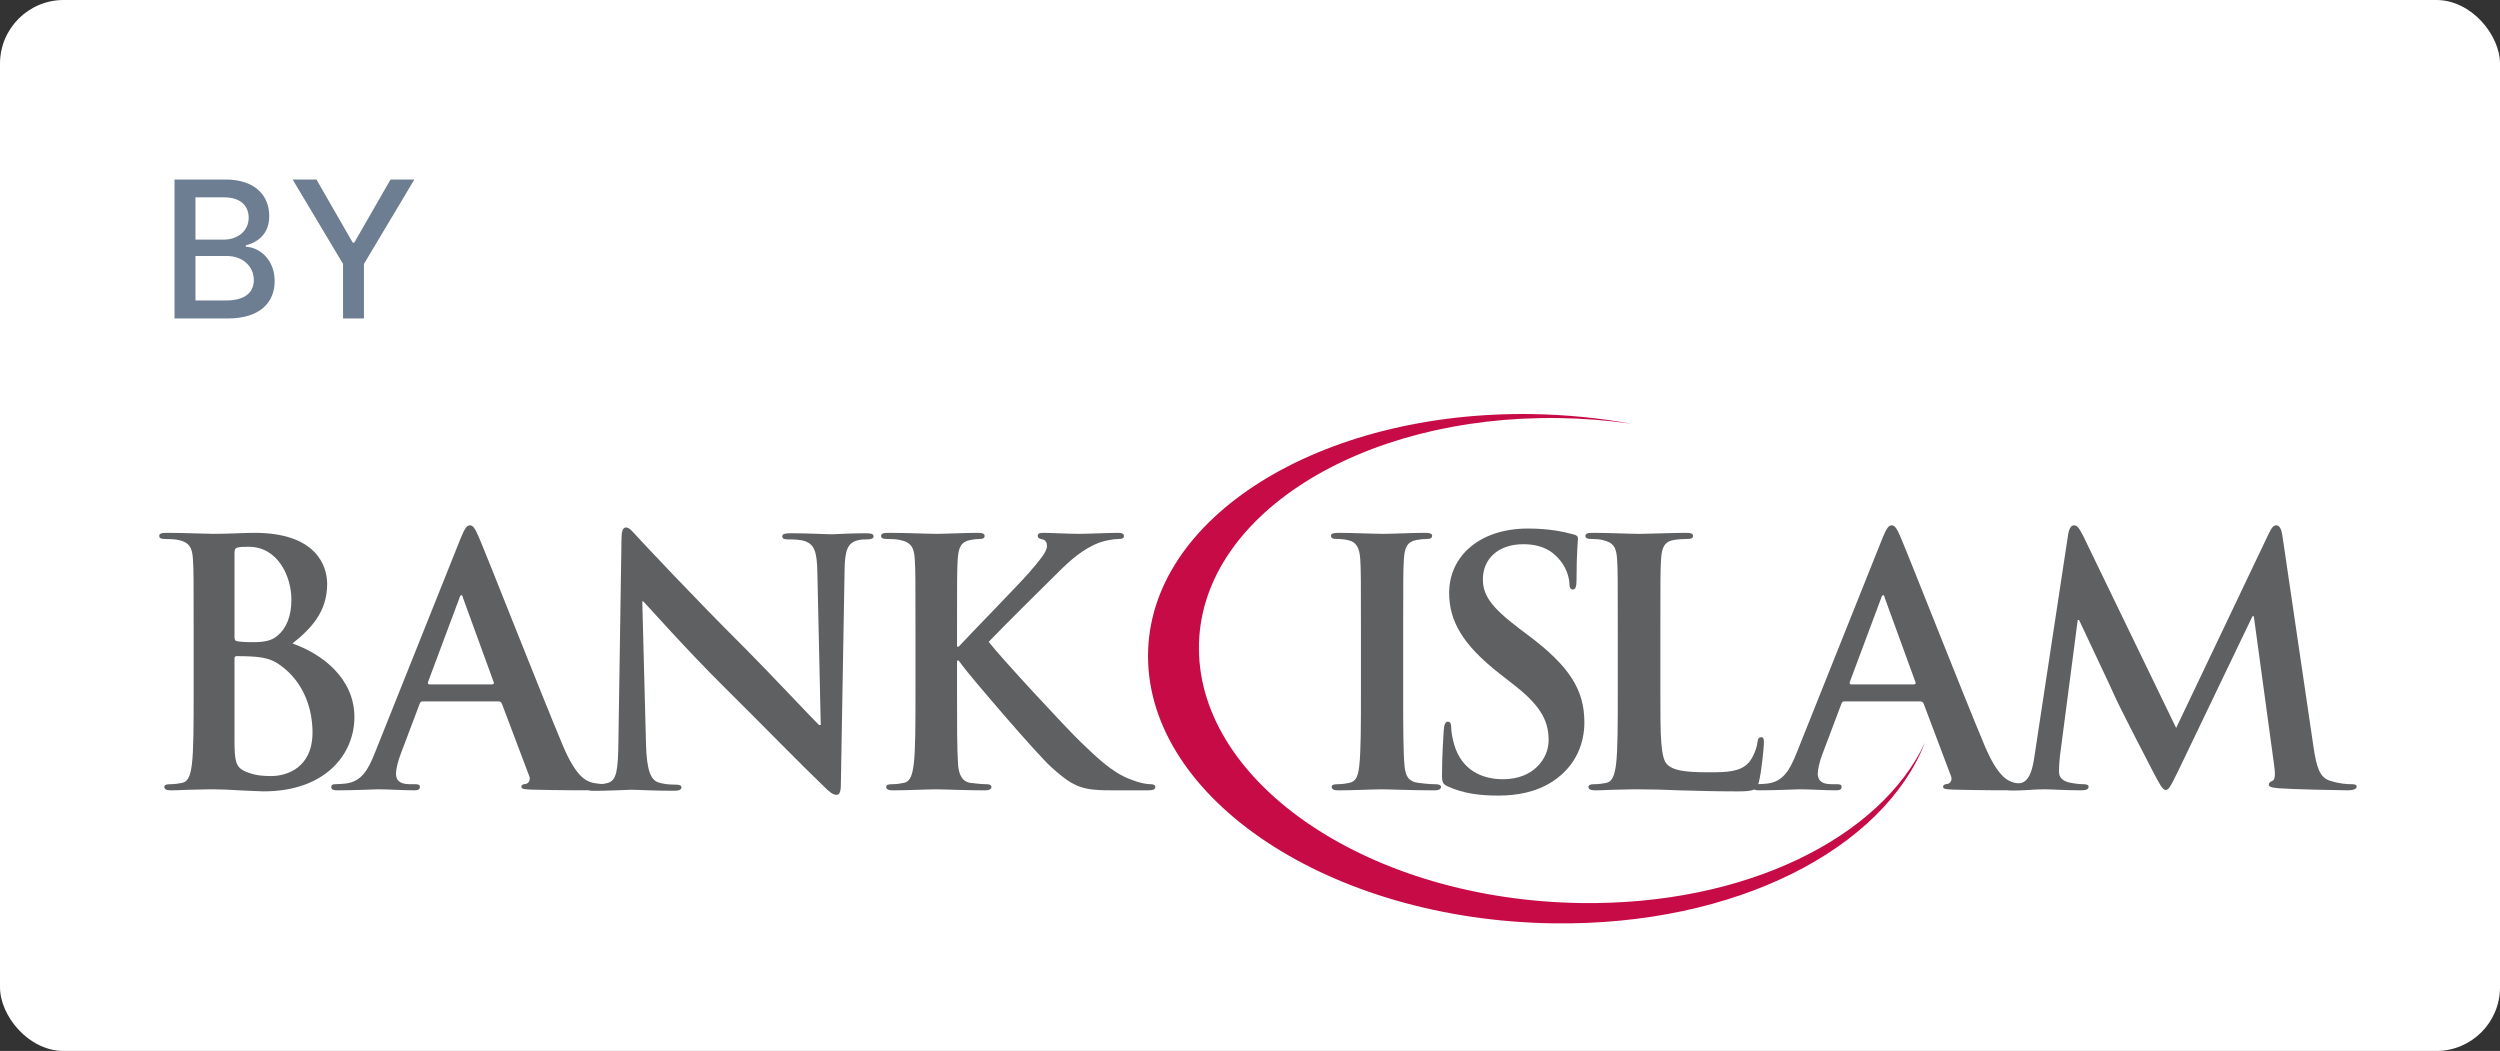
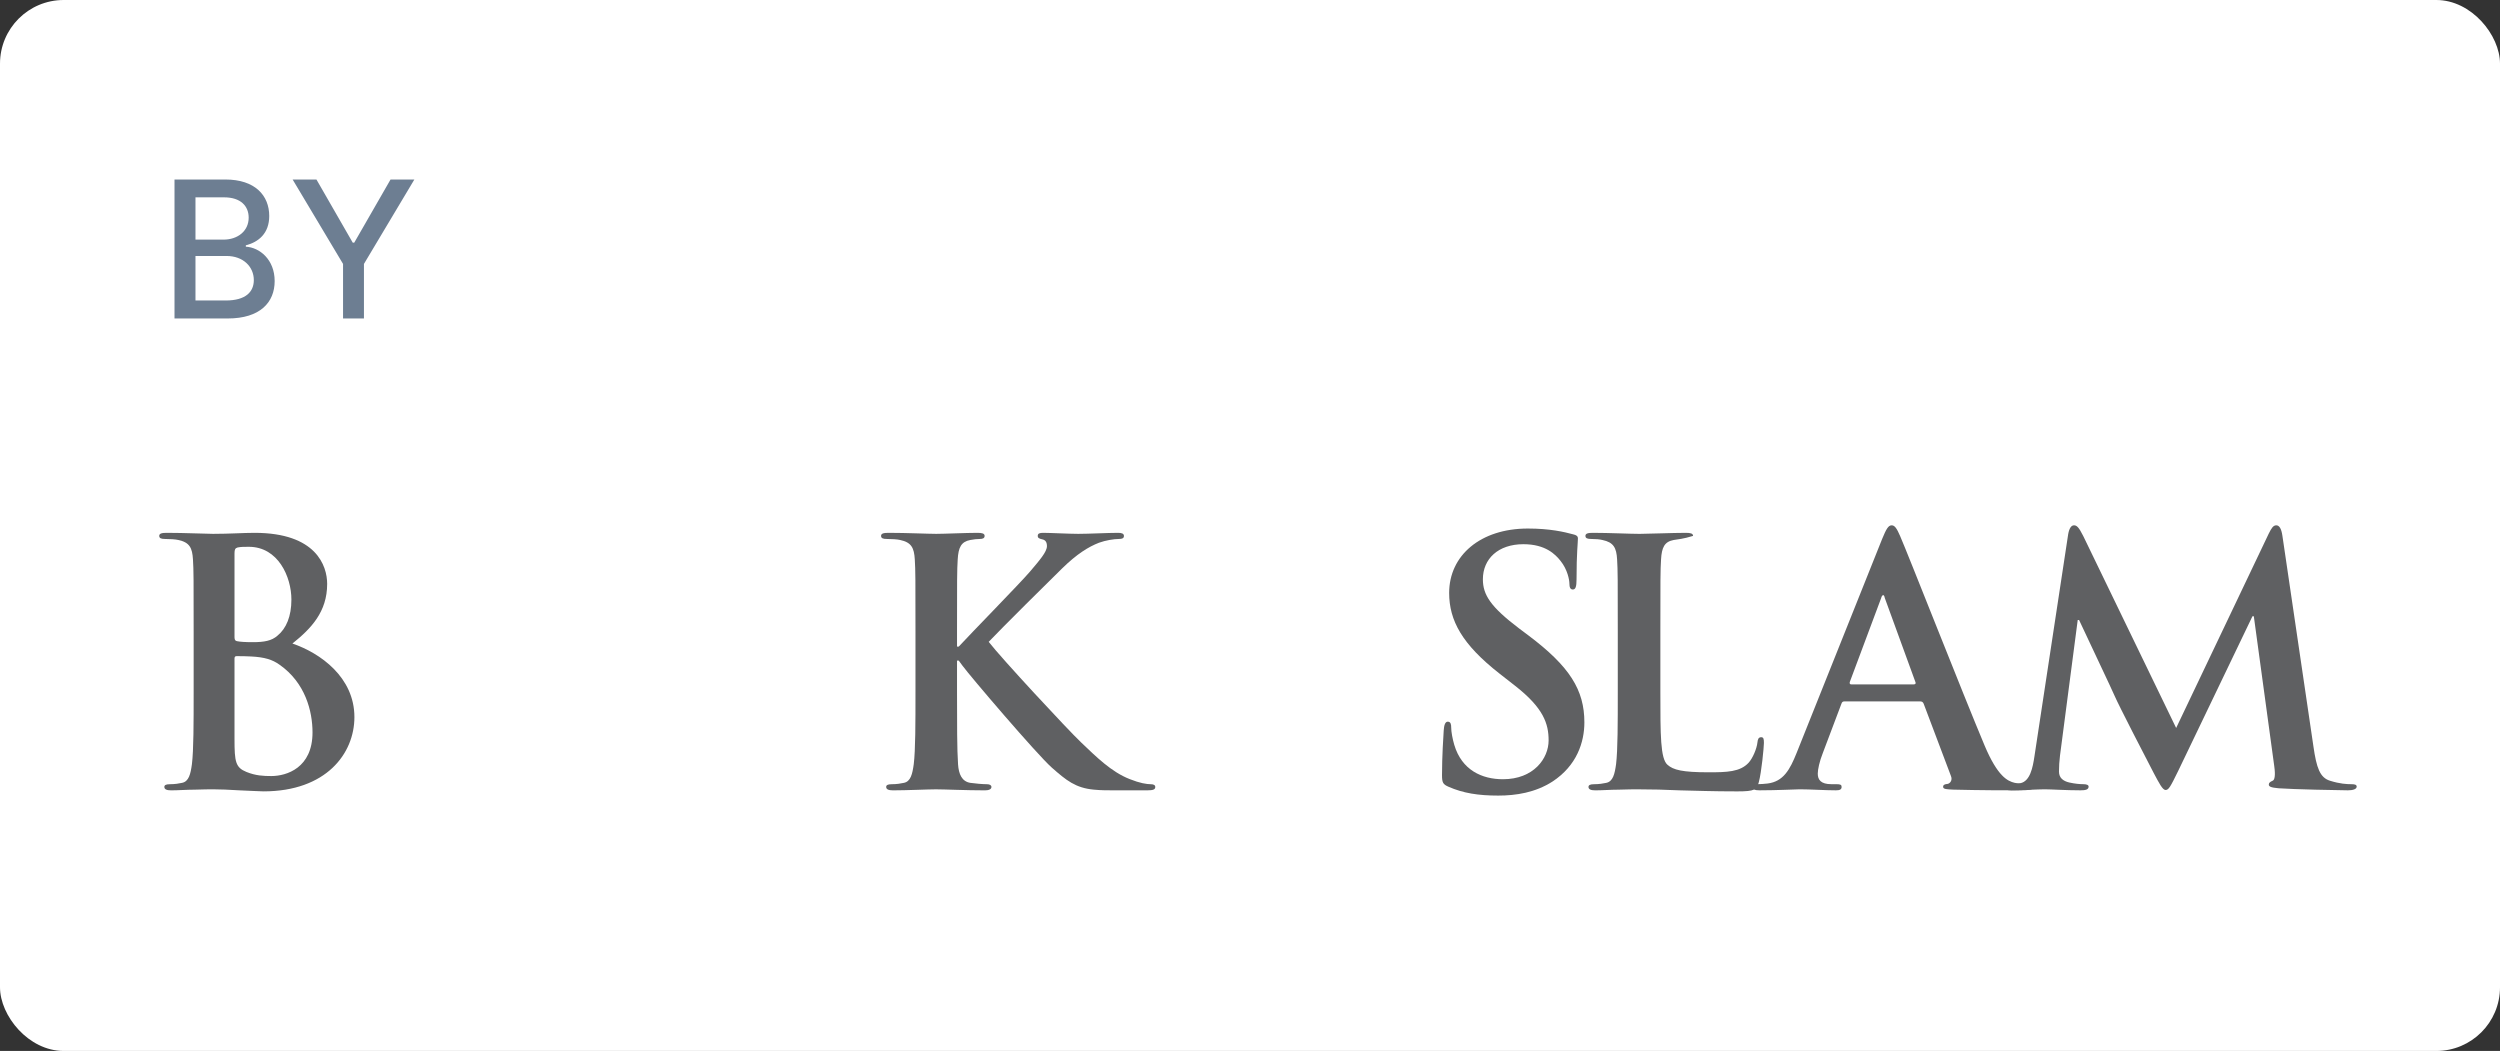
<svg xmlns="http://www.w3.org/2000/svg" width="157" height="66" viewBox="0 0 157 66" fill="none">
  <rect x="0" y="0" width="157" height="66" fill="#333333" stroke="none" />
  <rect width="157" height="66" rx="4" fill="white" />
  <path d="M10.959 20H14.304C16.332 20 17.249 18.99 17.249 17.652C17.249 16.301 16.303 15.538 15.438 15.492V15.406C16.239 15.202 16.908 14.656 16.908 13.565C16.908 12.274 16.013 11.273 14.155 11.273H10.959V20ZM12.276 18.871V16.075H14.223C15.28 16.075 15.94 16.757 15.94 17.588C15.94 18.321 15.442 18.871 14.176 18.871H12.276ZM12.276 15.048V12.393H14.074C15.118 12.393 15.617 12.943 15.617 13.668C15.617 14.511 14.926 15.048 14.04 15.048H12.276ZM18.377 11.273L21.543 16.574V20H22.856V16.574L26.022 11.273H24.526L22.246 15.24H22.153L19.873 11.273H18.377Z" fill="#6D7E92" />
-   <path d="M99.311 56.711C86.103 56.532 75.341 49.283 75.292 40.746C75.247 32.456 85.384 26.064 97.917 26.255C99.461 26.278 100.972 26.402 102.435 26.608C100.439 26.248 98.352 26.039 96.21 26.004C82.899 25.803 72.096 32.498 72.096 41.201C72.096 50.168 83.513 57.799 97.577 57.986C109.011 58.14 118.283 53.299 120.889 46.636C118.087 52.603 109.641 56.853 99.311 56.711" fill="#C60B46" />
  <path d="M17.551 41.741C17.102 41.419 16.61 41.27 15.776 41.227C15.39 41.206 15.177 41.206 14.856 41.206C14.77 41.206 14.727 41.248 14.727 41.355V46.425C14.727 47.837 14.791 48.201 15.476 48.478C16.054 48.714 16.546 48.736 17.038 48.736C18.001 48.736 19.626 48.222 19.626 45.997C19.626 44.671 19.177 42.874 17.551 41.741V41.741ZM14.727 40.029C14.727 40.2 14.791 40.243 14.877 40.264C15.07 40.307 15.39 40.328 15.883 40.328C16.588 40.328 17.059 40.243 17.423 39.922C17.979 39.473 18.3 38.703 18.3 37.655C18.3 36.222 17.465 34.339 15.626 34.339C15.326 34.339 15.134 34.339 14.92 34.382C14.77 34.425 14.727 34.51 14.727 34.745V40.029ZM12.161 39.665C12.161 36.414 12.161 35.815 12.118 35.131C12.075 34.403 11.904 34.061 11.198 33.911C11.027 33.869 10.663 33.847 10.364 33.847C10.129 33.847 10 33.804 10 33.655C10 33.505 10.15 33.462 10.471 33.462C11.604 33.462 12.952 33.526 13.38 33.526C14.428 33.526 15.262 33.462 15.99 33.462C19.861 33.462 20.546 35.537 20.546 36.671C20.546 38.425 19.54 39.473 18.364 40.414C20.118 41.013 22.257 42.532 22.257 45.035C22.257 47.323 20.482 49.698 16.546 49.698C16.289 49.698 15.669 49.655 15.049 49.634C14.407 49.591 13.765 49.57 13.444 49.57C13.209 49.57 12.738 49.57 12.225 49.591C11.733 49.591 11.177 49.634 10.749 49.634C10.471 49.634 10.321 49.57 10.321 49.42C10.321 49.313 10.406 49.249 10.663 49.249C10.984 49.249 11.241 49.206 11.433 49.163C11.861 49.078 11.968 48.607 12.053 47.987C12.161 47.088 12.161 45.398 12.161 43.43V39.665V39.665Z" fill="#5F6062" />
-   <path d="M30.902 42.979C31.009 42.979 31.03 42.915 31.009 42.851L29.084 37.567C29.062 37.481 29.041 37.375 28.977 37.375C28.913 37.375 28.87 37.481 28.848 37.567L26.88 42.829C26.859 42.915 26.88 42.979 26.966 42.979H30.902V42.979ZM26.538 44.049C26.431 44.049 26.388 44.092 26.346 44.22L25.191 47.279C24.977 47.814 24.869 48.327 24.869 48.584C24.869 48.969 25.062 49.247 25.725 49.247H26.046C26.303 49.247 26.367 49.29 26.367 49.418C26.367 49.589 26.239 49.632 26.003 49.632C25.319 49.632 24.399 49.568 23.736 49.568C23.501 49.568 22.324 49.632 21.212 49.632C20.933 49.632 20.805 49.589 20.805 49.418C20.805 49.29 20.891 49.247 21.062 49.247C21.255 49.247 21.554 49.226 21.725 49.204C22.709 49.076 23.116 48.348 23.543 47.279L28.913 33.845C29.169 33.225 29.297 32.99 29.512 32.99C29.704 32.99 29.832 33.182 30.046 33.674C30.56 34.851 33.983 43.578 35.351 46.83C36.164 48.755 36.785 49.054 37.234 49.161C37.555 49.226 37.876 49.247 38.132 49.247C38.303 49.247 38.41 49.268 38.41 49.418C38.41 49.589 38.218 49.632 37.426 49.632C36.656 49.632 35.095 49.632 33.383 49.589C32.998 49.568 32.742 49.568 32.742 49.418C32.742 49.29 32.827 49.247 33.041 49.226C33.191 49.183 33.34 48.99 33.234 48.734L31.522 44.199C31.48 44.092 31.415 44.049 31.309 44.049H26.538Z" fill="#5F6062" />
-   <path d="M40.57 46.751C40.613 48.419 40.891 48.976 41.319 49.125C41.682 49.254 42.088 49.275 42.431 49.275C42.666 49.275 42.795 49.318 42.795 49.446C42.795 49.617 42.602 49.66 42.303 49.66C40.912 49.66 40.056 49.596 39.65 49.596C39.457 49.596 38.452 49.66 37.34 49.66C37.062 49.66 36.869 49.639 36.869 49.446C36.869 49.318 36.998 49.275 37.211 49.275C37.49 49.275 37.874 49.254 38.174 49.168C38.73 48.997 38.816 48.376 38.837 46.516L39.03 33.852C39.03 33.424 39.094 33.124 39.308 33.124C39.543 33.124 39.736 33.403 40.099 33.788C40.356 34.066 43.608 37.553 46.731 40.654C48.185 42.109 51.073 45.189 51.436 45.531H51.543L51.33 35.927C51.309 34.622 51.116 34.215 50.602 34.001C50.281 33.873 49.768 33.873 49.468 33.873C49.212 33.873 49.126 33.809 49.126 33.681C49.126 33.509 49.362 33.488 49.683 33.488C50.795 33.488 51.822 33.552 52.271 33.552C52.506 33.552 53.319 33.488 54.367 33.488C54.645 33.488 54.859 33.509 54.859 33.681C54.859 33.809 54.731 33.873 54.474 33.873C54.26 33.873 54.089 33.873 53.832 33.938C53.233 34.108 53.062 34.558 53.041 35.756L52.806 49.254C52.806 49.724 52.72 49.917 52.528 49.917C52.292 49.917 52.035 49.681 51.8 49.446C50.453 48.163 47.715 45.36 45.49 43.157C43.158 40.847 40.784 38.173 40.399 37.767H40.335L40.57 46.751V46.751Z" fill="#5F6062" />
  <path d="M60.101 40.607H60.208C60.936 39.815 64.059 36.628 64.679 35.901C65.278 35.195 65.748 34.66 65.748 34.296C65.748 34.061 65.663 33.911 65.449 33.869C65.257 33.826 65.171 33.783 65.171 33.655C65.171 33.505 65.278 33.462 65.513 33.462C65.963 33.462 67.139 33.526 67.716 33.526C68.38 33.526 69.556 33.462 70.219 33.462C70.433 33.462 70.583 33.505 70.583 33.655C70.583 33.804 70.476 33.847 70.262 33.847C69.963 33.847 69.428 33.933 69.021 34.082C68.358 34.339 67.631 34.788 66.711 35.687C66.048 36.328 62.818 39.537 62.09 40.307C62.861 41.312 67.053 45.826 67.888 46.618C68.829 47.516 69.791 48.478 70.947 48.928C71.588 49.185 72.016 49.249 72.273 49.249C72.422 49.249 72.551 49.292 72.551 49.42C72.551 49.57 72.444 49.634 72.038 49.634H70.176C69.535 49.634 69.15 49.634 68.701 49.591C67.545 49.484 66.968 49.013 66.048 48.201C65.107 47.366 60.893 42.425 60.444 41.805L60.208 41.484H60.101V43.43C60.101 45.398 60.101 47.088 60.166 48.008C60.208 48.607 60.401 49.078 60.936 49.163C61.235 49.206 61.706 49.249 61.983 49.249C62.155 49.249 62.262 49.313 62.262 49.42C62.262 49.57 62.09 49.634 61.856 49.634C60.658 49.634 59.31 49.57 58.775 49.57C58.283 49.57 56.936 49.634 56.08 49.634C55.802 49.634 55.652 49.57 55.652 49.42C55.652 49.313 55.738 49.249 55.994 49.249C56.315 49.249 56.572 49.206 56.764 49.163C57.192 49.078 57.299 48.607 57.384 47.987C57.492 47.088 57.492 45.398 57.492 43.43V39.665C57.492 36.414 57.492 35.815 57.449 35.131C57.406 34.403 57.235 34.061 56.529 33.911C56.358 33.869 55.994 33.847 55.695 33.847C55.459 33.847 55.331 33.804 55.331 33.655C55.331 33.505 55.481 33.462 55.802 33.462C56.936 33.462 58.283 33.526 58.796 33.526C59.31 33.526 60.658 33.462 61.385 33.462C61.684 33.462 61.834 33.505 61.834 33.655C61.834 33.804 61.706 33.847 61.535 33.847C61.321 33.847 61.192 33.869 60.936 33.911C60.358 34.019 60.187 34.382 60.144 35.131C60.101 35.815 60.101 36.414 60.101 39.665V40.607V40.607Z" fill="#5F6062" />
-   <path d="M85.467 39.665C85.467 36.414 85.467 35.815 85.425 35.13C85.382 34.404 85.168 34.04 84.698 33.933C84.462 33.869 84.184 33.847 83.927 33.847C83.713 33.847 83.585 33.804 83.585 33.633C83.585 33.505 83.756 33.462 84.099 33.462C84.911 33.462 86.259 33.526 86.879 33.526C87.414 33.526 88.676 33.462 89.489 33.462C89.767 33.462 89.938 33.505 89.938 33.633C89.938 33.804 89.81 33.847 89.596 33.847C89.382 33.847 89.211 33.869 88.954 33.911C88.377 34.019 88.206 34.382 88.163 35.13C88.12 35.815 88.12 36.414 88.12 39.665V43.431C88.12 45.505 88.12 47.195 88.206 48.115C88.27 48.693 88.42 49.078 89.061 49.163C89.361 49.206 89.831 49.249 90.152 49.249C90.388 49.249 90.495 49.313 90.495 49.42C90.495 49.57 90.323 49.634 90.088 49.634C88.676 49.634 87.329 49.57 86.751 49.57C86.259 49.57 84.911 49.634 84.055 49.634C83.778 49.634 83.628 49.57 83.628 49.42C83.628 49.313 83.713 49.249 83.97 49.249C84.291 49.249 84.548 49.206 84.74 49.163C85.168 49.078 85.296 48.714 85.361 48.094C85.467 47.195 85.467 45.505 85.467 43.431V39.665V39.665Z" fill="#5F6062" />
  <path d="M90.964 49.407C90.622 49.257 90.558 49.15 90.558 48.679C90.558 47.503 90.644 46.219 90.665 45.877C90.686 45.556 90.75 45.321 90.921 45.321C91.114 45.321 91.135 45.513 91.135 45.684C91.135 45.963 91.221 46.412 91.328 46.776C91.798 48.359 93.061 48.936 94.387 48.936C96.312 48.936 97.253 47.631 97.253 46.497C97.253 45.449 96.932 44.465 95.157 43.075L94.173 42.305C91.82 40.465 91.007 38.968 91.007 37.235C91.007 34.882 92.975 33.192 95.948 33.192C97.339 33.192 98.237 33.406 98.793 33.556C98.986 33.599 99.093 33.663 99.093 33.813C99.093 34.09 99.007 34.711 99.007 36.379C99.007 36.85 98.943 37.021 98.772 37.021C98.622 37.021 98.558 36.893 98.558 36.636C98.558 36.444 98.451 35.781 98.002 35.224C97.681 34.818 97.061 34.176 95.67 34.176C94.087 34.176 93.125 35.096 93.125 36.379C93.125 37.363 93.617 38.112 95.392 39.46L95.991 39.909C98.579 41.856 99.499 43.332 99.499 45.364C99.499 46.605 99.028 48.081 97.489 49.086C96.419 49.77 95.221 49.963 94.087 49.963C92.846 49.963 91.884 49.813 90.964 49.407" fill="#5F6062" />
-   <path d="M104.271 43.431C104.271 46.169 104.271 47.645 104.72 48.03C105.084 48.351 105.64 48.5 107.308 48.5C108.442 48.5 109.277 48.479 109.811 47.902C110.068 47.623 110.325 47.024 110.368 46.618C110.389 46.426 110.432 46.297 110.603 46.297C110.752 46.297 110.774 46.404 110.774 46.661C110.774 46.896 110.624 48.5 110.453 49.121C110.325 49.591 110.218 49.699 109.105 49.699C107.565 49.699 106.453 49.656 105.49 49.634C104.528 49.591 103.758 49.57 102.881 49.57C102.645 49.57 102.175 49.57 101.661 49.591C101.169 49.591 100.613 49.634 100.185 49.634C99.907 49.634 99.757 49.57 99.757 49.42C99.757 49.314 99.843 49.249 100.1 49.249C100.421 49.249 100.677 49.206 100.87 49.164C101.297 49.078 101.404 48.608 101.49 47.987C101.597 47.089 101.597 45.399 101.597 43.431V39.666C101.597 36.414 101.597 35.816 101.554 35.131C101.512 34.404 101.34 34.061 100.634 33.912C100.463 33.869 100.207 33.847 99.929 33.847C99.693 33.847 99.565 33.804 99.565 33.655C99.565 33.505 99.715 33.462 100.035 33.462C101.041 33.462 102.388 33.527 102.966 33.527C103.479 33.527 105.041 33.462 105.875 33.462C106.174 33.462 106.324 33.505 106.324 33.655C106.324 33.804 106.196 33.847 105.939 33.847C105.704 33.847 105.362 33.869 105.105 33.912C104.528 34.019 104.357 34.382 104.314 35.131C104.271 35.816 104.271 36.414 104.271 39.666V43.431V43.431Z" fill="#5F6062" />
+   <path d="M104.271 43.431C104.271 46.169 104.271 47.645 104.72 48.03C105.084 48.351 105.64 48.5 107.308 48.5C108.442 48.5 109.277 48.479 109.811 47.902C110.068 47.623 110.325 47.024 110.368 46.618C110.389 46.426 110.432 46.297 110.603 46.297C110.752 46.297 110.774 46.404 110.774 46.661C110.774 46.896 110.624 48.5 110.453 49.121C110.325 49.591 110.218 49.699 109.105 49.699C107.565 49.699 106.453 49.656 105.49 49.634C104.528 49.591 103.758 49.57 102.881 49.57C102.645 49.57 102.175 49.57 101.661 49.591C101.169 49.591 100.613 49.634 100.185 49.634C99.907 49.634 99.757 49.57 99.757 49.42C99.757 49.314 99.843 49.249 100.1 49.249C100.421 49.249 100.677 49.206 100.87 49.164C101.297 49.078 101.404 48.608 101.49 47.987C101.597 47.089 101.597 45.399 101.597 43.431V39.666C101.597 36.414 101.597 35.816 101.554 35.131C101.512 34.404 101.34 34.061 100.634 33.912C100.463 33.869 100.207 33.847 99.929 33.847C99.693 33.847 99.565 33.804 99.565 33.655C99.565 33.505 99.715 33.462 100.035 33.462C101.041 33.462 102.388 33.527 102.966 33.527C103.479 33.527 105.041 33.462 105.875 33.462C106.174 33.462 106.324 33.505 106.324 33.655C105.704 33.847 105.362 33.869 105.105 33.912C104.528 34.019 104.357 34.382 104.314 35.131C104.271 35.816 104.271 36.414 104.271 39.666V43.431V43.431Z" fill="#5F6062" />
  <path d="M120.188 42.979C120.295 42.979 120.317 42.915 120.295 42.851L118.37 37.567C118.349 37.481 118.327 37.375 118.263 37.375C118.199 37.375 118.156 37.481 118.134 37.567L116.167 42.829C116.145 42.915 116.167 42.979 116.252 42.979H120.188V42.979ZM115.824 44.049C115.717 44.049 115.674 44.092 115.632 44.22L114.477 47.279C114.263 47.814 114.156 48.327 114.156 48.584C114.156 48.969 114.348 49.247 115.012 49.247H115.332C115.589 49.247 115.653 49.29 115.653 49.418C115.653 49.589 115.525 49.632 115.29 49.632C114.605 49.632 113.685 49.568 113.022 49.568C112.787 49.568 111.61 49.632 110.498 49.632C110.22 49.632 110.092 49.589 110.092 49.418C110.092 49.29 110.177 49.247 110.348 49.247C110.541 49.247 110.84 49.226 111.011 49.204C111.995 49.076 112.402 48.348 112.83 47.279L118.199 33.845C118.455 33.225 118.584 32.99 118.798 32.99C118.99 32.99 119.119 33.182 119.332 33.674C119.846 34.851 123.269 43.578 124.637 46.83C125.45 48.755 126.071 49.054 126.52 49.161C126.841 49.226 127.162 49.247 127.418 49.247C127.59 49.247 127.697 49.268 127.697 49.418C127.697 49.589 127.504 49.632 126.712 49.632C125.942 49.632 124.381 49.632 122.67 49.589C122.284 49.568 122.028 49.568 122.028 49.418C122.028 49.29 122.113 49.247 122.327 49.226C122.477 49.183 122.627 48.99 122.52 48.734L120.808 44.199C120.765 44.092 120.701 44.049 120.594 44.049H115.824Z" fill="#5F6062" />
  <path d="M129.882 33.546C129.946 33.182 130.074 32.99 130.245 32.99C130.416 32.99 130.544 33.096 130.823 33.653L136.662 45.717L142.481 33.503C142.653 33.161 142.759 32.99 142.952 32.99C143.144 32.99 143.273 33.203 143.336 33.653L145.283 46.873C145.476 48.22 145.69 48.841 146.332 49.033C146.952 49.226 147.38 49.247 147.658 49.247C147.85 49.247 148 49.268 148 49.397C148 49.568 147.743 49.632 147.444 49.632C146.909 49.632 143.957 49.568 143.101 49.504C142.609 49.461 142.481 49.397 142.481 49.268C142.481 49.161 142.567 49.097 142.716 49.033C142.845 48.99 142.909 48.712 142.823 48.113L141.54 38.701H141.454L136.791 48.413C136.299 49.418 136.192 49.611 136 49.611C135.807 49.611 135.593 49.183 135.251 48.541C134.737 47.557 133.047 44.284 132.791 43.685C132.598 43.236 131.315 40.541 130.566 38.936H130.481L129.368 47.45C129.325 47.835 129.304 48.113 129.304 48.455C129.304 48.862 129.582 49.054 129.946 49.14C130.331 49.226 130.63 49.247 130.844 49.247C131.016 49.247 131.165 49.29 131.165 49.397C131.165 49.589 130.973 49.632 130.651 49.632C129.753 49.632 128.791 49.568 128.406 49.568C127.999 49.568 126.972 49.632 126.288 49.632C126.074 49.632 125.903 49.589 125.903 49.397C125.903 49.29 126.031 49.247 126.245 49.247C126.416 49.247 126.566 49.247 126.887 49.183C127.486 49.054 127.657 48.22 127.764 47.493L129.882 33.546V33.546Z" fill="#5F6062" />
</svg>